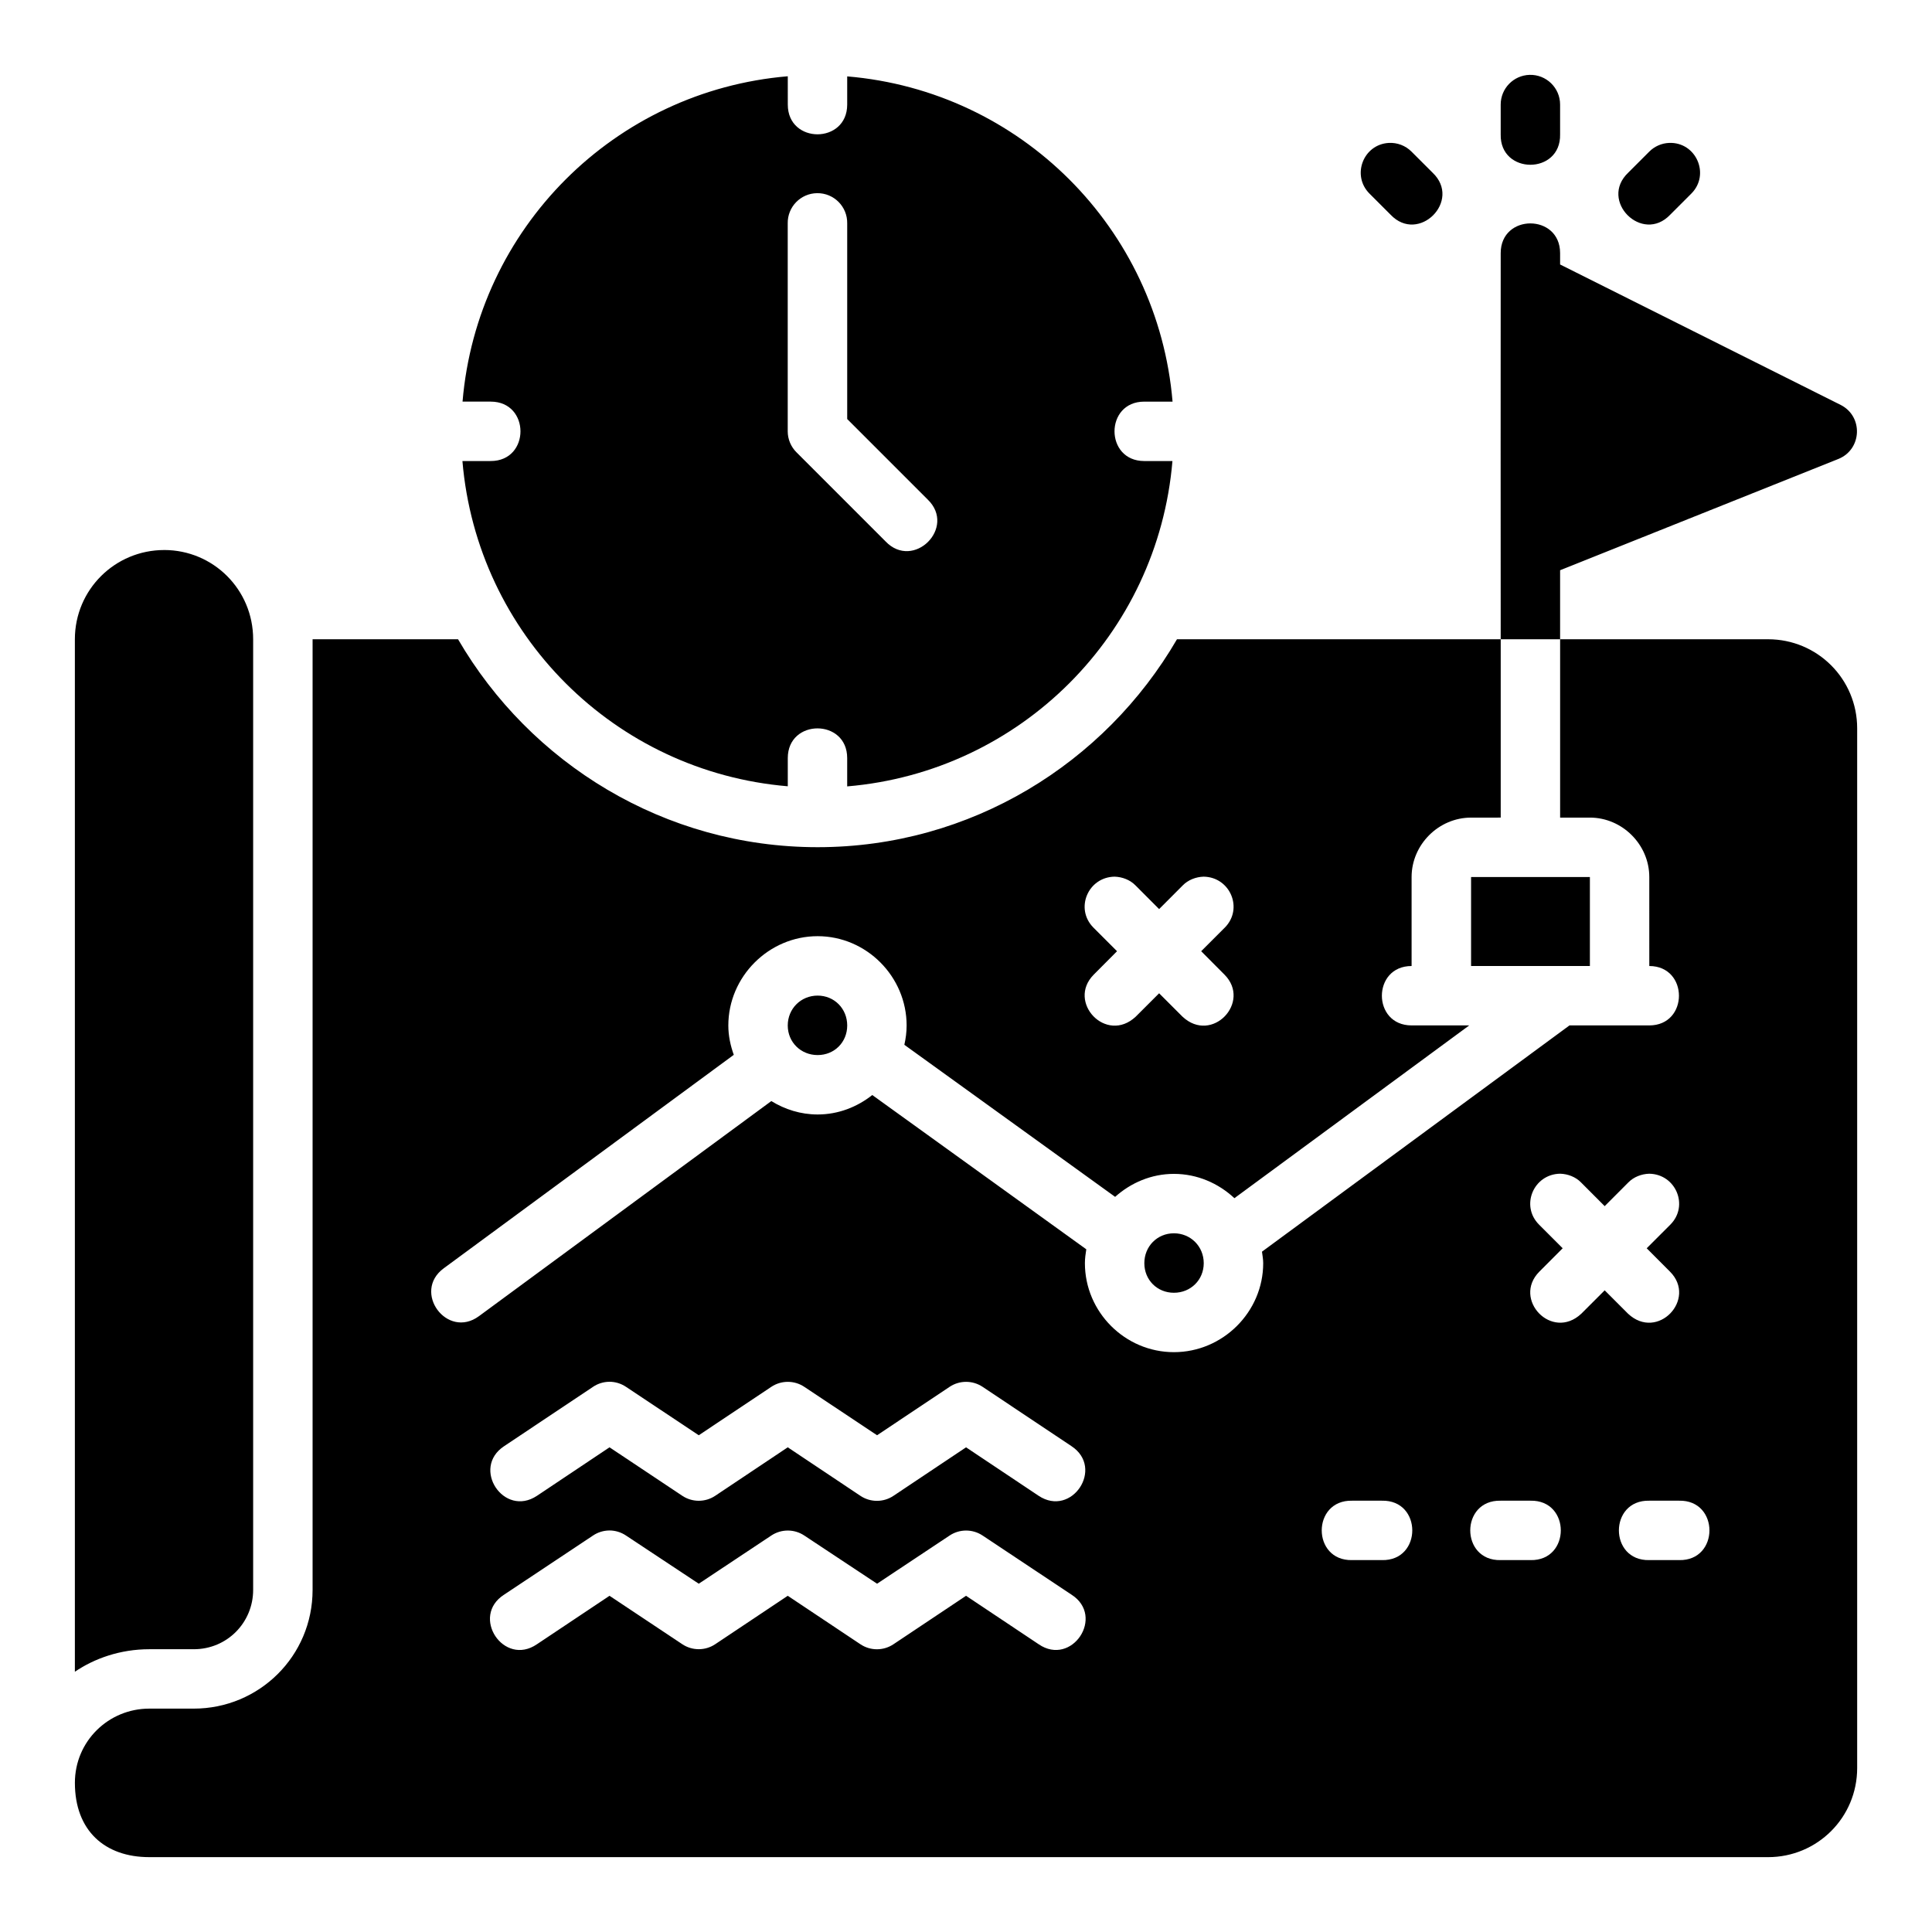
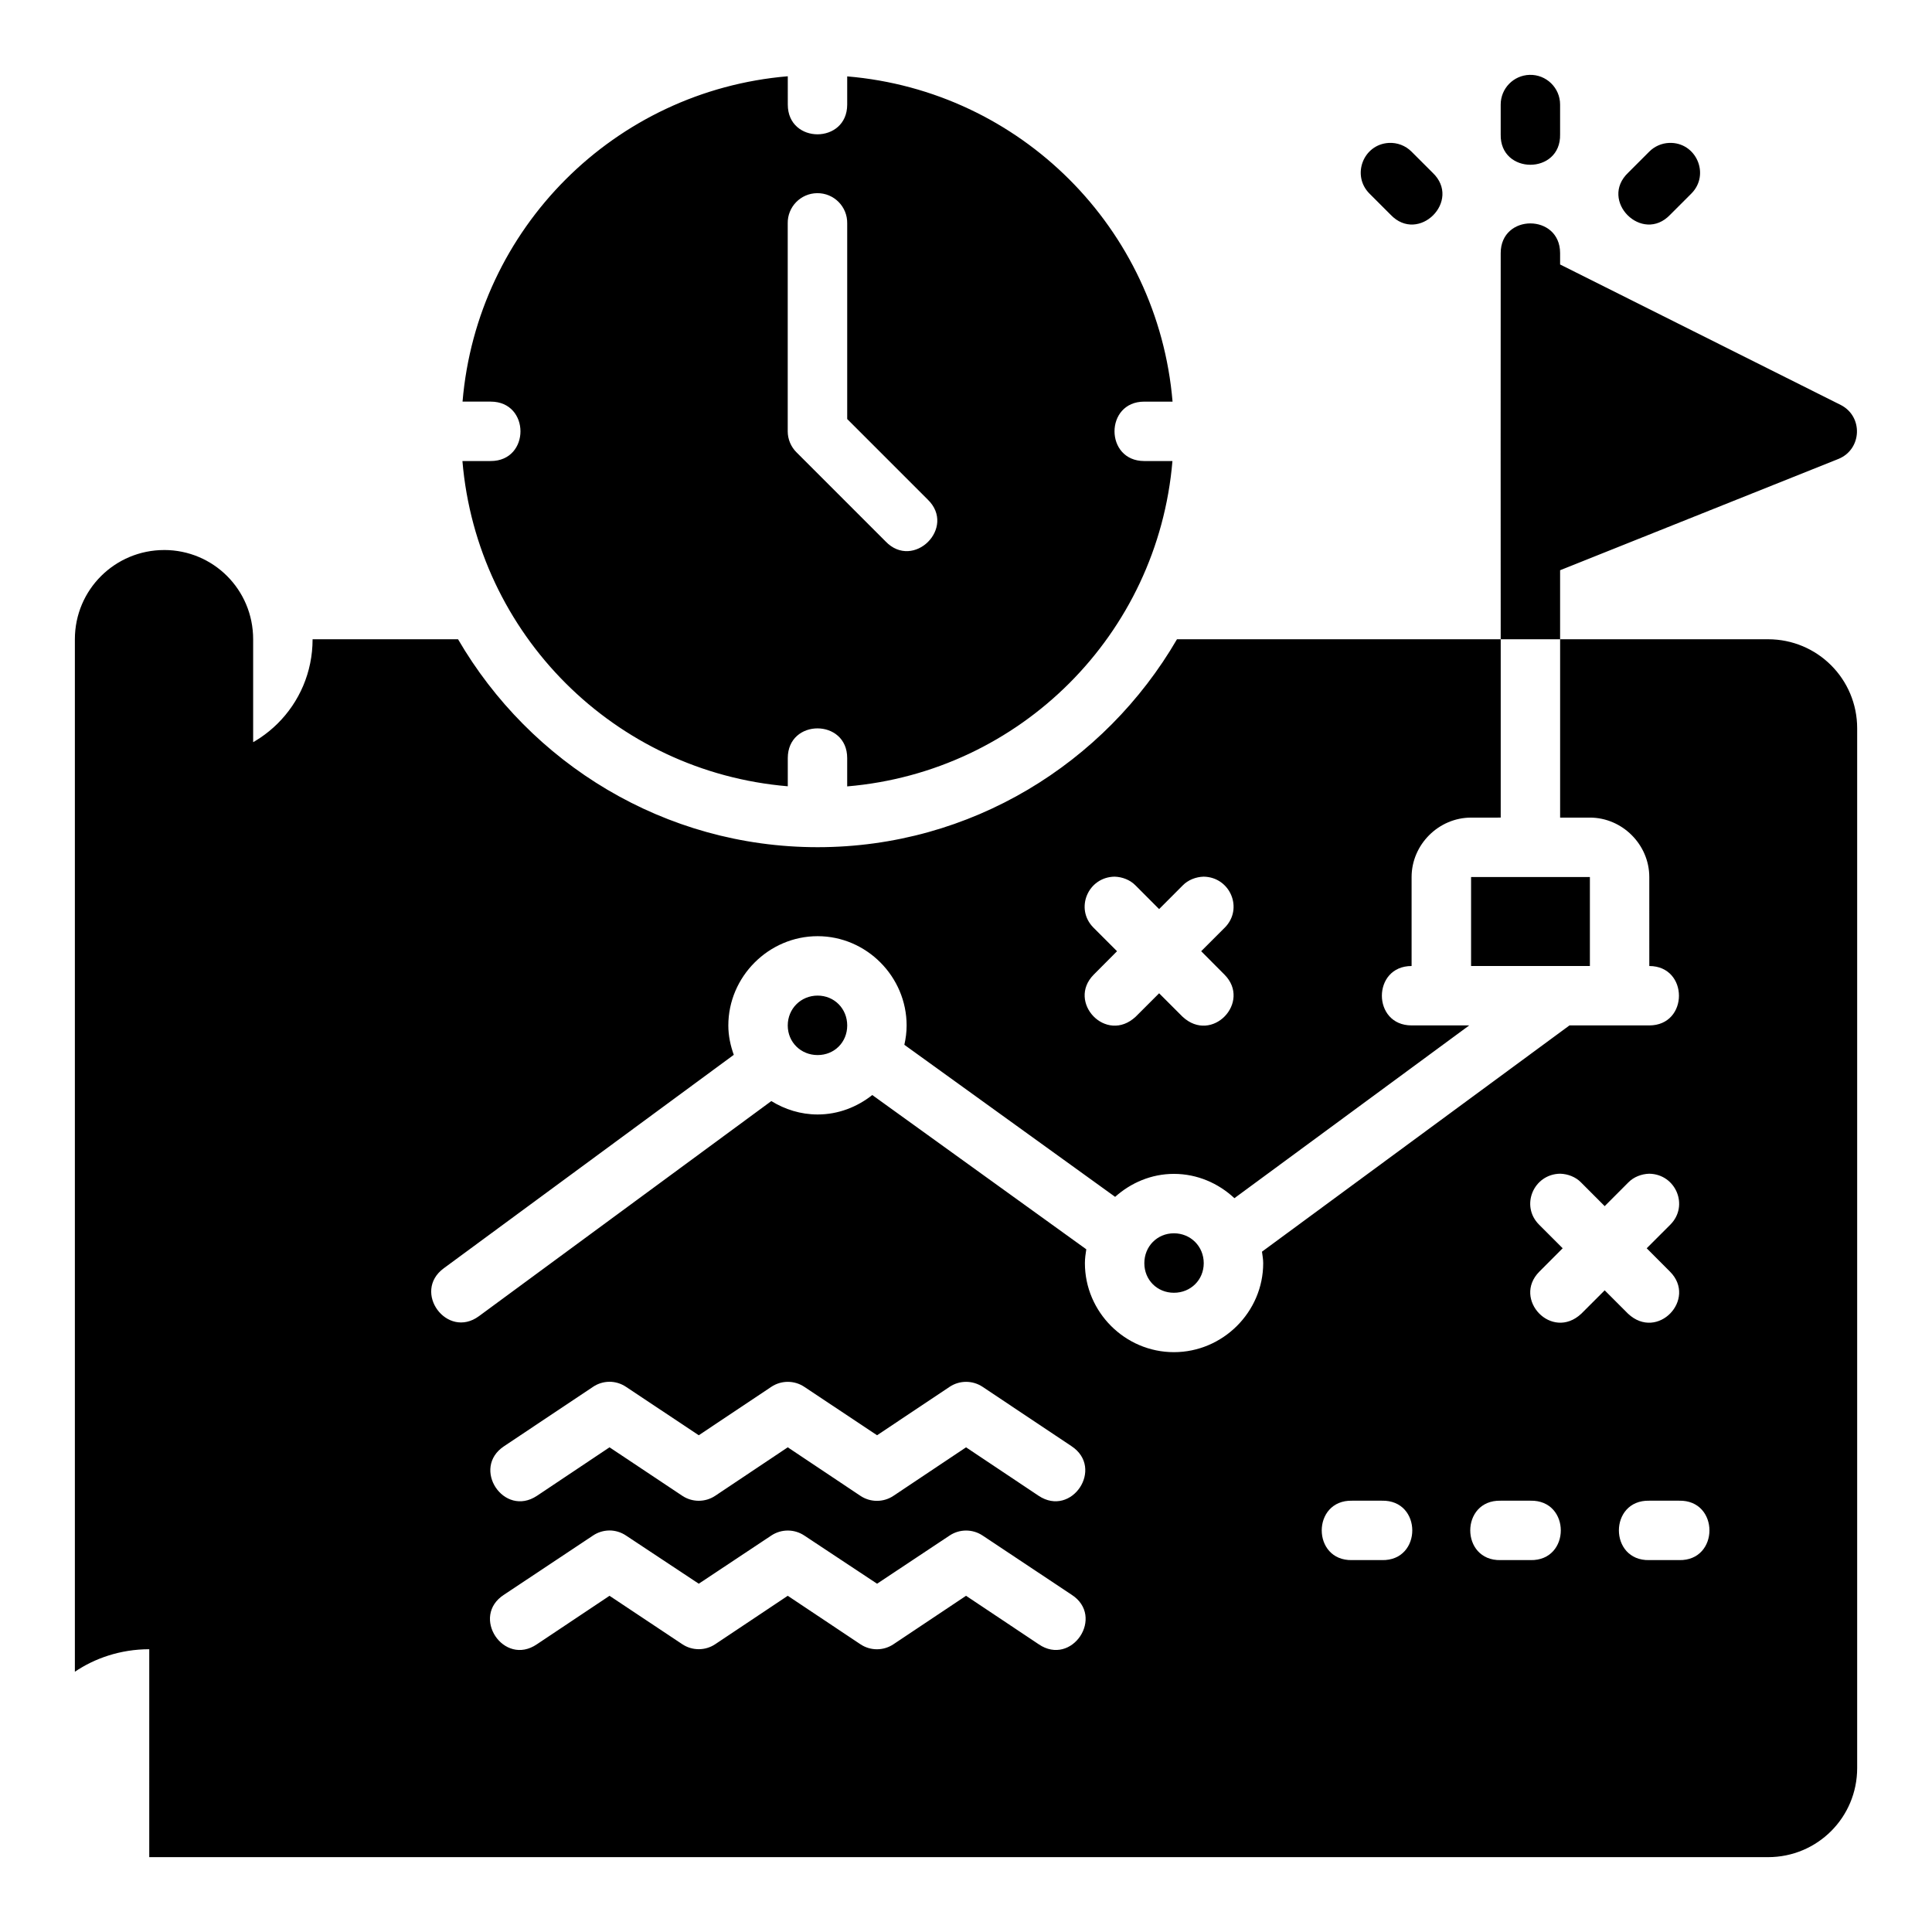
<svg xmlns="http://www.w3.org/2000/svg" fill="#000000" width="800px" height="800px" version="1.1" viewBox="144 144 512 512">
-   <path d="m549.34 163.84c-4.258 0.129-7.641 3.613-7.641 7.875v7.902c-0.238 10.73 15.98 10.73 15.742 0v-7.902c0.004-4.441-3.664-8.004-8.102-7.875zm-196.57 0.371c-45.914 3.871-82.336 40.309-86.191 86.223h7.473c10.504 0.004 10.504 15.75 0 15.742l-7.504 0.004c3.875 45.914 40.309 82.336 86.223 86.191v-7.473c0.004-5.25 3.934-7.871 7.871-7.871s7.875 2.621 7.871 7.871v7.504c45.918-3.875 82.34-40.309 86.195-86.223h-7.473c-10.504-0.004-10.504-15.75 0-15.742h7.504c-3.875-45.918-40.309-82.34-86.223-86.195v7.473c-0.004 10.504-15.75 10.504-15.742 0zm159.27 17.664c-6.781 0.391-9.918 8.613-5.121 13.422l5.598 5.598c7.418 7.824 18.957-3.715 11.133-11.133l-5.598-5.594c-1.586-1.586-3.773-2.418-6.012-2.293zm74.262 0c-1.961 0.086-3.82 0.902-5.211 2.289l-5.598 5.598c-7.824 7.418 3.715 18.957 11.133 11.133l5.598-5.598c5.059-5.082 1.246-13.73-5.918-13.422zm-225.75 13.316c4.445-0.051 8.051 3.582 7.965 8.027v51.828l21.324 21.324c7.703 7.441-3.766 18.848-11.164 11.102l-23.582-23.586c-1.492-1.473-2.336-3.484-2.34-5.582v-55.086c-0.086-4.379 3.418-7.984 7.797-8.027zm189.02 8.012c-3.938 0-7.871 2.621-7.871 7.871-0.043 31.473 0 70.855 0 102.34h15.742v-18.297l73.785-29.504c6.227-2.555 6.582-11.242 0.586-14.297l-74.371-37.227v-3.012c0-5.25-3.934-7.871-7.871-7.871zm-366.02 432.96h429c13.082 0 23.617-10.531 23.617-23.617v-275.52c0-13.082-10.531-23.617-23.617-23.617h-55.105v47.262h7.887c8.586 0 15.742 7.156 15.742 15.742l0.004 23.59c10.48 0.016 10.48 15.742-0.016 15.742h-21.141c-27.16 19.988-54.324 39.977-81.488 59.961 0.133 1.008 0.324 2.004 0.324 3.043 0 12.949-10.711 23.586-23.664 23.586-12.949 0-23.586-10.637-23.586-23.586 0-1.258 0.176-2.469 0.367-3.676l-56.715-40.879c-4.019 3.172-9.008 5.152-14.484 5.152-4.492 0-8.672-1.34-12.27-3.551l-77.477 56.996c-8.457 6.223-17.789-6.461-9.332-12.684l76.859-56.566c-0.875-2.449-1.445-5.043-1.445-7.781 0-12.949 10.711-23.664 23.664-23.664 12.949 0 23.586 10.711 23.586 23.664 0 1.762-0.227 3.465-0.602 5.121l55.859 40.297c4.172-3.731 9.598-6.09 15.574-6.09 6.176 0 11.797 2.488 16.035 6.441l62.227-45.785h-15.27c-10.5 0-10.5-15.742 0-15.742v-23.586c0-8.586 7.172-15.742 15.758-15.742l7.859-0.004v-47.262h-85.793c-19.105 32.867-54.613 55.105-95.234 55.105-40.617 0-76.172-22.238-95.293-55.105h-38.547v251.92c0 17.566-14.18 31.473-31.488 31.473h-11.793c-10.789 0-19.711 8.625-19.711 19.664 0 12.668 7.93 19.695 19.711 19.695zm3.953-346.4c-12.973 0-23.664 10.445-23.664 23.664v273.6c5.176-3.516 12.031-5.965 19.711-5.965h11.793c8.859 0 15.742-7.086 15.742-15.73v-251.91c0-13.219-10.613-23.664-23.586-23.664zm251.88 86.562c2.043 0.062 4.109 0.855 5.535 2.32l6.258 6.273 6.258-6.273c1.426-1.465 3.492-2.258 5.535-2.32 7.039 0.098 10.59 8.469 5.629 13.484l-6.273 6.273 6.18 6.211c7.199 7.25-3.297 18.453-11.133 11.133l-6.195-6.195-6.199 6.195c-7.836 7.32-18.328-3.879-11.133-11.133l6.18-6.211-6.273-6.273c-4.965-5.016-1.414-13.383 5.629-13.484zm94.465 0.094v23.586h31.488v-23.586zm-173.17 31.426c-4.441 0-7.918 3.477-7.918 7.918 0 4.441 3.477 7.84 7.918 7.84s7.84-3.402 7.84-7.84c0-4.441-3.402-7.918-7.84-7.918zm202.32 49.523 6.258 6.273 6.258-6.273c1.426-1.465 3.492-2.258 5.535-2.32 7.039 0.098 10.59 8.453 5.629 13.469l-6.289 6.289 6.195 6.211c7.199 7.25-3.297 18.453-11.133 11.133l-6.195-6.199-6.195 6.195c-7.836 7.32-18.328-3.879-11.133-11.133l6.195-6.211-6.289-6.289c-4.965-5.016-1.414-13.367 5.629-13.469 2.043 0.062 4.109 0.855 5.535 2.32zm-107.9 13.469c-4.441 0-7.84 3.477-7.84 7.918s3.402 7.84 7.84 7.84c4.441 0 7.902-3.402 7.902-7.84 0-4.441-3.461-7.918-7.902-7.918zm-149.63 39.344c1.57-0.004 3.109 0.461 4.414 1.336l19.297 12.84 19.234-12.84c2.641-1.754 6.078-1.754 8.719 0l19.297 12.84 19.234-12.84c2.641-1.754 6.078-1.754 8.719 0l23.586 15.742c8.766 5.812 0.047 18.957-8.719 13.145l-19.238-12.848-19.234 12.852c-2.652 1.777-6.113 1.777-8.766 0l-19.25-12.855-19.234 12.855c-2.637 1.75-6.066 1.75-8.703 0l-19.297-12.855-19.234 12.855c-8.762 5.812-17.477-7.332-8.715-13.145l23.586-15.742c1.273-0.855 2.769-1.32 4.305-1.336zm196.85 31.52h7.902c10.73-0.238 10.73 15.98 0 15.742h-7.902c-10.73 0.238-10.73-15.98 0-15.742zm39.359 0h7.902c10.73-0.238 10.73 15.98 0 15.742h-7.902c-10.73 0.238-10.73-15.98 0-15.742zm39.391 0h7.902c10.73-0.238 10.73 15.98 0 15.742h-7.902c-10.73 0.238-10.73-15.98 0-15.742zm-275.6 7.887c1.57-0.004 3.109 0.461 4.414 1.336l19.297 12.777 19.234-12.777c2.641-1.754 6.078-1.754 8.719 0l19.297 12.777 19.234-12.777c2.641-1.754 6.078-1.754 8.719 0l23.586 15.684c8.965 5.769 0.078 19.152-8.719 13.129l-19.238-12.836-19.234 12.84c-2.652 1.777-6.113 1.777-8.766 0l-19.25-12.84-19.234 12.84c-2.637 1.75-6.066 1.75-8.703 0l-19.297-12.84-19.234 12.84c-8.797 6.023-17.68-7.363-8.719-13.129l23.586-15.684c1.273-0.855 2.769-1.32 4.305-1.336z" />
+   <path d="m549.34 163.84c-4.258 0.129-7.641 3.613-7.641 7.875v7.902c-0.238 10.73 15.98 10.73 15.742 0v-7.902c0.004-4.441-3.664-8.004-8.102-7.875zm-196.57 0.371c-45.914 3.871-82.336 40.309-86.191 86.223h7.473c10.504 0.004 10.504 15.75 0 15.742l-7.504 0.004c3.875 45.914 40.309 82.336 86.223 86.191v-7.473c0.004-5.25 3.934-7.871 7.871-7.871s7.875 2.621 7.871 7.871v7.504c45.918-3.875 82.34-40.309 86.195-86.223h-7.473c-10.504-0.004-10.504-15.75 0-15.742h7.504c-3.875-45.918-40.309-82.34-86.223-86.195v7.473c-0.004 10.504-15.75 10.504-15.742 0zm159.27 17.664c-6.781 0.391-9.918 8.613-5.121 13.422l5.598 5.598c7.418 7.824 18.957-3.715 11.133-11.133l-5.598-5.594c-1.586-1.586-3.773-2.418-6.012-2.293zm74.262 0c-1.961 0.086-3.82 0.902-5.211 2.289l-5.598 5.598c-7.824 7.418 3.715 18.957 11.133 11.133l5.598-5.598c5.059-5.082 1.246-13.73-5.918-13.422zm-225.75 13.316c4.445-0.051 8.051 3.582 7.965 8.027v51.828l21.324 21.324c7.703 7.441-3.766 18.848-11.164 11.102l-23.582-23.586c-1.492-1.473-2.336-3.484-2.34-5.582v-55.086c-0.086-4.379 3.418-7.984 7.797-8.027zm189.02 8.012c-3.938 0-7.871 2.621-7.871 7.871-0.043 31.473 0 70.855 0 102.34h15.742v-18.297l73.785-29.504c6.227-2.555 6.582-11.242 0.586-14.297l-74.371-37.227v-3.012c0-5.25-3.934-7.871-7.871-7.871zm-366.02 432.96h429c13.082 0 23.617-10.531 23.617-23.617v-275.52c0-13.082-10.531-23.617-23.617-23.617h-55.105v47.262h7.887c8.586 0 15.742 7.156 15.742 15.742l0.004 23.59c10.48 0.016 10.48 15.742-0.016 15.742h-21.141c-27.16 19.988-54.324 39.977-81.488 59.961 0.133 1.008 0.324 2.004 0.324 3.043 0 12.949-10.711 23.586-23.664 23.586-12.949 0-23.586-10.637-23.586-23.586 0-1.258 0.176-2.469 0.367-3.676l-56.715-40.879c-4.019 3.172-9.008 5.152-14.484 5.152-4.492 0-8.672-1.34-12.27-3.551l-77.477 56.996c-8.457 6.223-17.789-6.461-9.332-12.684l76.859-56.566c-0.875-2.449-1.445-5.043-1.445-7.781 0-12.949 10.711-23.664 23.664-23.664 12.949 0 23.586 10.711 23.586 23.664 0 1.762-0.227 3.465-0.602 5.121l55.859 40.297c4.172-3.731 9.598-6.09 15.574-6.09 6.176 0 11.797 2.488 16.035 6.441l62.227-45.785h-15.27c-10.5 0-10.5-15.742 0-15.742v-23.586c0-8.586 7.172-15.742 15.758-15.742l7.859-0.004v-47.262h-85.793c-19.105 32.867-54.613 55.105-95.234 55.105-40.617 0-76.172-22.238-95.293-55.105h-38.547c0 17.566-14.18 31.473-31.488 31.473h-11.793c-10.789 0-19.711 8.625-19.711 19.664 0 12.668 7.93 19.695 19.711 19.695zm3.953-346.4c-12.973 0-23.664 10.445-23.664 23.664v273.6c5.176-3.516 12.031-5.965 19.711-5.965h11.793c8.859 0 15.742-7.086 15.742-15.73v-251.91c0-13.219-10.613-23.664-23.586-23.664zm251.88 86.562c2.043 0.062 4.109 0.855 5.535 2.32l6.258 6.273 6.258-6.273c1.426-1.465 3.492-2.258 5.535-2.32 7.039 0.098 10.59 8.469 5.629 13.484l-6.273 6.273 6.18 6.211c7.199 7.25-3.297 18.453-11.133 11.133l-6.195-6.195-6.199 6.195c-7.836 7.32-18.328-3.879-11.133-11.133l6.18-6.211-6.273-6.273c-4.965-5.016-1.414-13.383 5.629-13.484zm94.465 0.094v23.586h31.488v-23.586zm-173.17 31.426c-4.441 0-7.918 3.477-7.918 7.918 0 4.441 3.477 7.84 7.918 7.84s7.84-3.402 7.84-7.84c0-4.441-3.402-7.918-7.84-7.918zm202.32 49.523 6.258 6.273 6.258-6.273c1.426-1.465 3.492-2.258 5.535-2.32 7.039 0.098 10.59 8.453 5.629 13.469l-6.289 6.289 6.195 6.211c7.199 7.25-3.297 18.453-11.133 11.133l-6.195-6.199-6.195 6.195c-7.836 7.32-18.328-3.879-11.133-11.133l6.195-6.211-6.289-6.289c-4.965-5.016-1.414-13.367 5.629-13.469 2.043 0.062 4.109 0.855 5.535 2.32zm-107.9 13.469c-4.441 0-7.84 3.477-7.84 7.918s3.402 7.84 7.84 7.84c4.441 0 7.902-3.402 7.902-7.84 0-4.441-3.461-7.918-7.902-7.918zm-149.63 39.344c1.57-0.004 3.109 0.461 4.414 1.336l19.297 12.84 19.234-12.84c2.641-1.754 6.078-1.754 8.719 0l19.297 12.84 19.234-12.84c2.641-1.754 6.078-1.754 8.719 0l23.586 15.742c8.766 5.812 0.047 18.957-8.719 13.145l-19.238-12.848-19.234 12.852c-2.652 1.777-6.113 1.777-8.766 0l-19.25-12.855-19.234 12.855c-2.637 1.75-6.066 1.75-8.703 0l-19.297-12.855-19.234 12.855c-8.762 5.812-17.477-7.332-8.715-13.145l23.586-15.742c1.273-0.855 2.769-1.32 4.305-1.336zm196.85 31.52h7.902c10.73-0.238 10.73 15.98 0 15.742h-7.902c-10.73 0.238-10.73-15.98 0-15.742zm39.359 0h7.902c10.73-0.238 10.73 15.98 0 15.742h-7.902c-10.73 0.238-10.73-15.98 0-15.742zm39.391 0h7.902c10.73-0.238 10.73 15.98 0 15.742h-7.902c-10.73 0.238-10.73-15.98 0-15.742zm-275.6 7.887c1.57-0.004 3.109 0.461 4.414 1.336l19.297 12.777 19.234-12.777c2.641-1.754 6.078-1.754 8.719 0l19.297 12.777 19.234-12.777c2.641-1.754 6.078-1.754 8.719 0l23.586 15.684c8.965 5.769 0.078 19.152-8.719 13.129l-19.238-12.836-19.234 12.84c-2.652 1.777-6.113 1.777-8.766 0l-19.25-12.84-19.234 12.84c-2.637 1.75-6.066 1.75-8.703 0l-19.297-12.84-19.234 12.84c-8.797 6.023-17.68-7.363-8.719-13.129l23.586-15.684c1.273-0.855 2.769-1.32 4.305-1.336z" />
</svg>